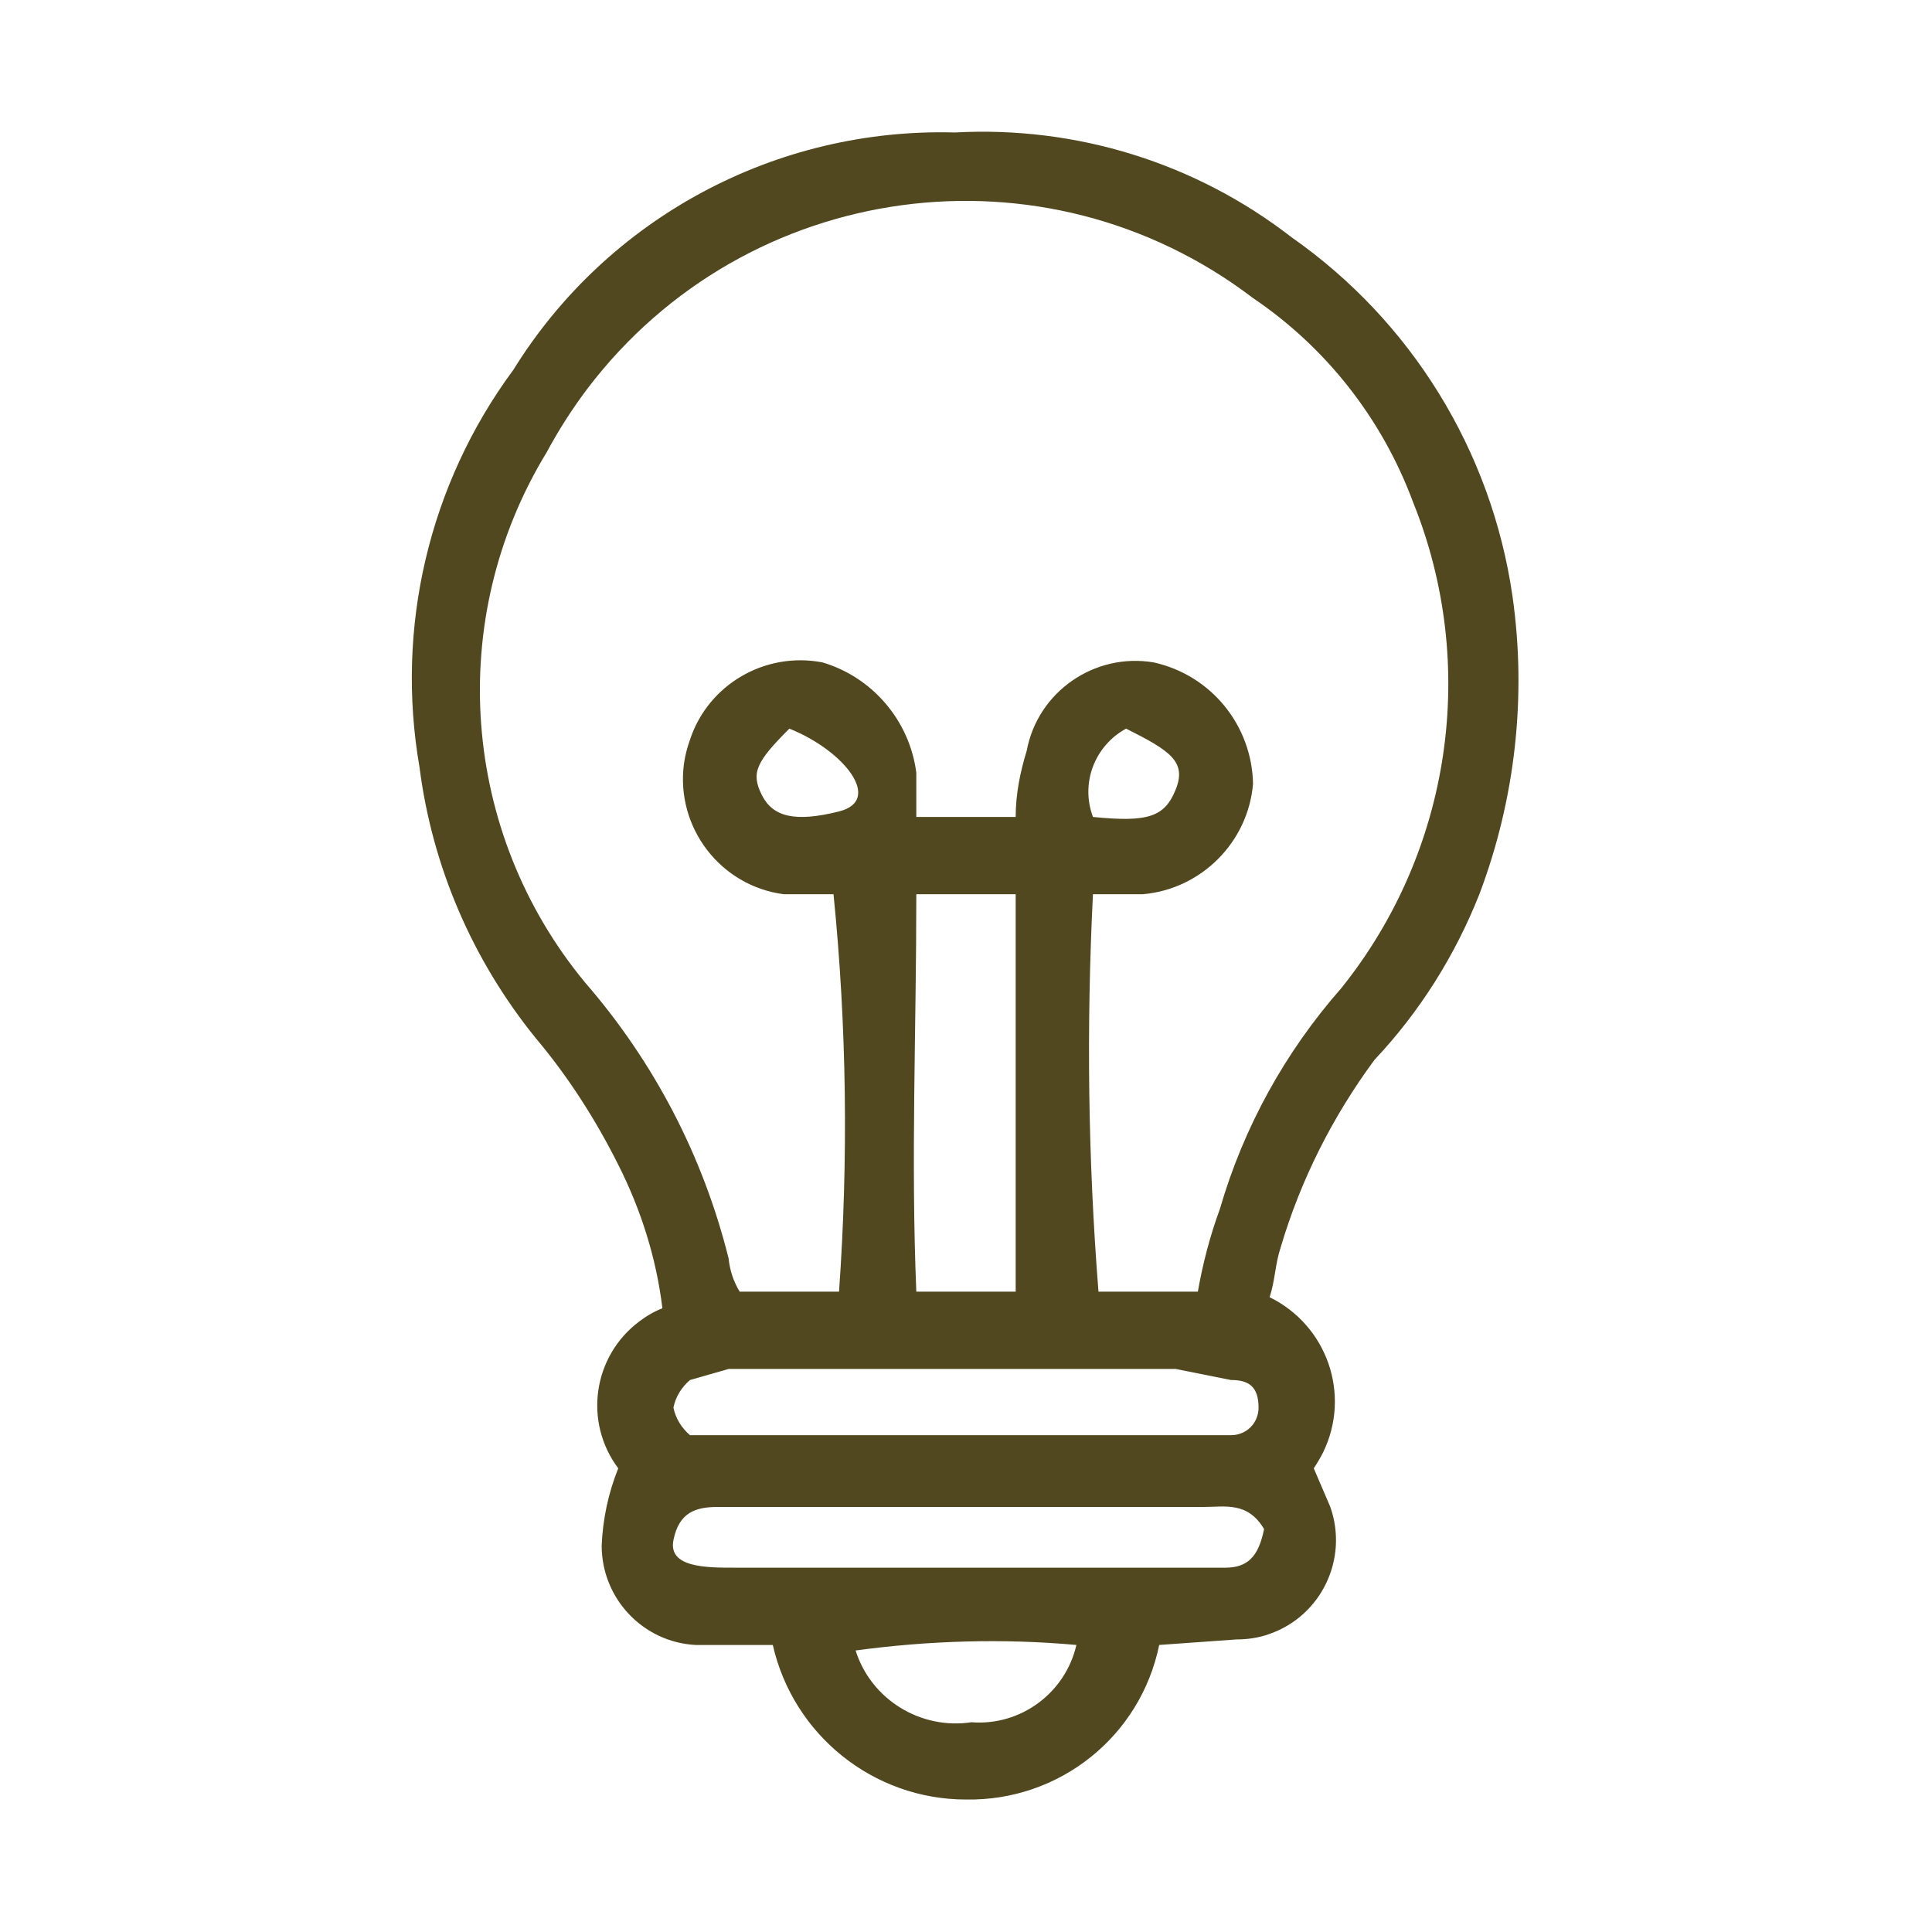
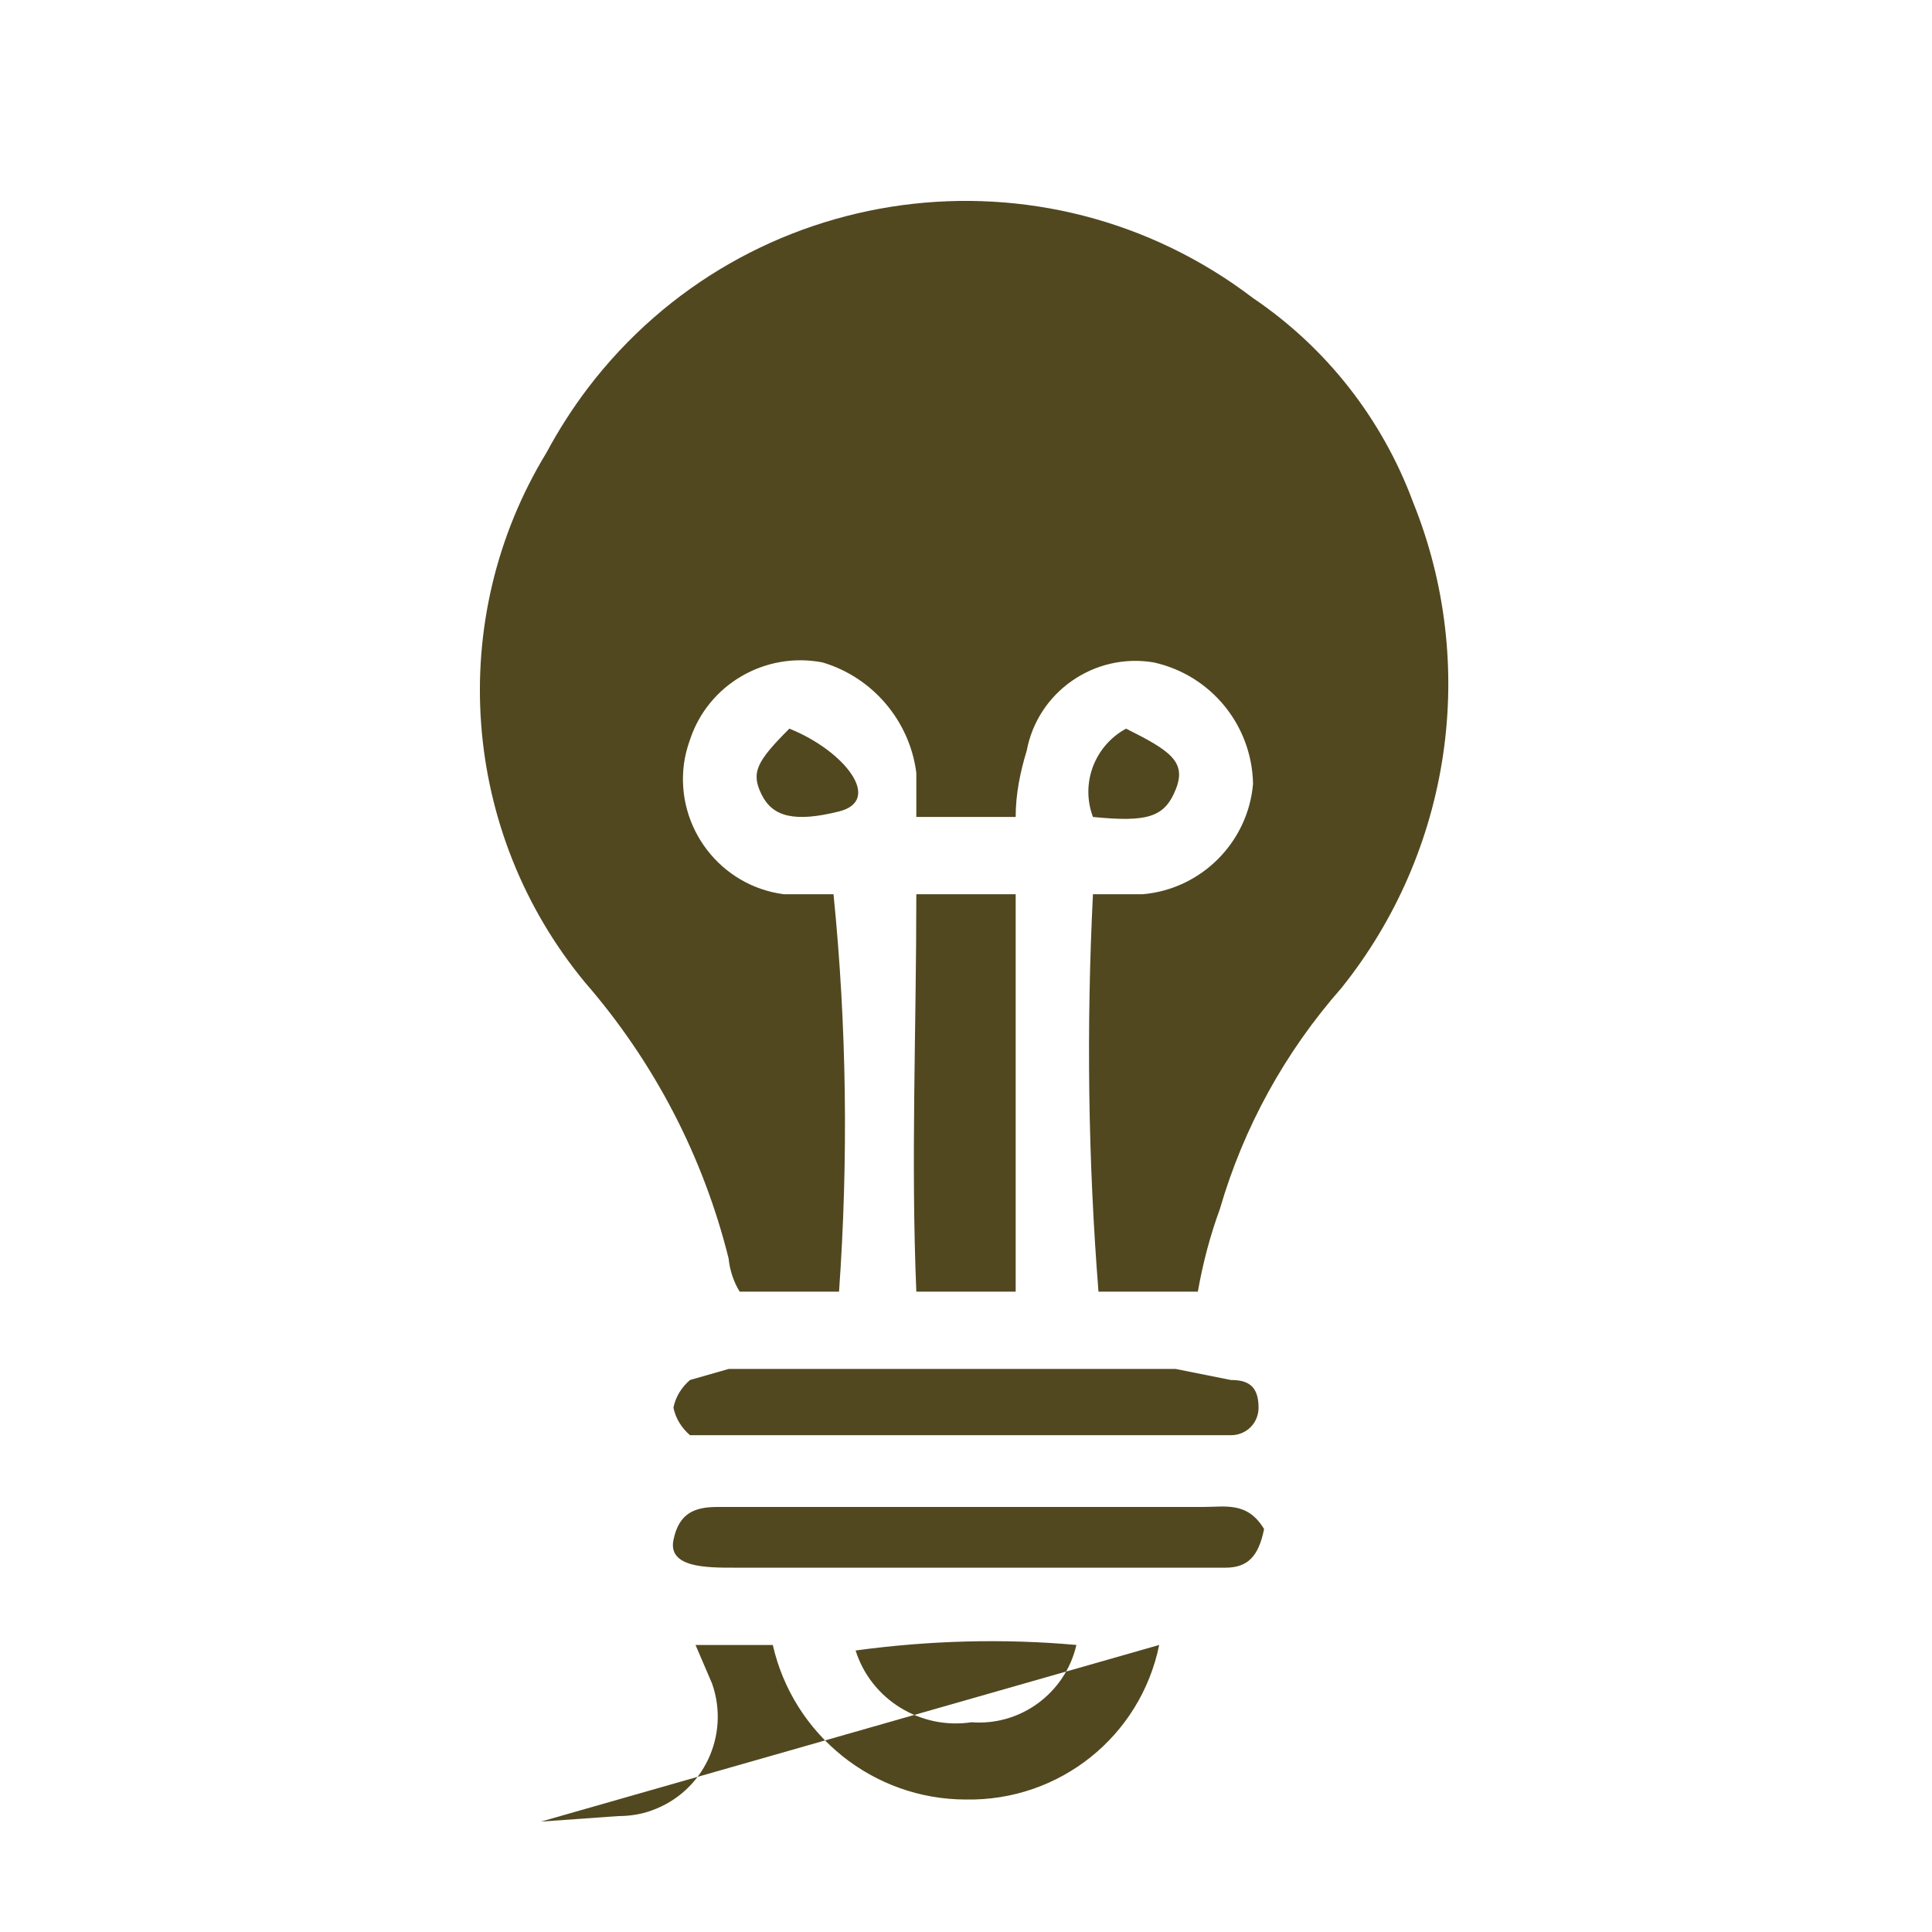
<svg xmlns="http://www.w3.org/2000/svg" id="Capa_1" version="1.1" viewBox="0 0 35 35">
  <defs>
    <style>
      .st0 {
        fill: #514820;
      }
    </style>
  </defs>
  <g id="Capa_11" data-name="Capa_1">
-     <path class="st0" d="M21,29.8c-.34,1.66-1.81,2.83-3.5,2.8-1.68,0-3.13-1.17-3.5-2.8h-1.4c-.95-.05-1.7-.84-1.7-1.8.02-.48.12-.95.3-1.4-.63-.84-.46-2.03.38-2.66.13-.1.27-.18.42-.24-.11-.91-.39-1.79-.8-2.6-.41-.82-.91-1.6-1.5-2.3-1.14-1.41-1.87-3.1-2.1-4.9-.44-2.53.17-5.13,1.7-7.2,1.71-2.76,4.76-4.39,8-4.3,2.2-.12,4.36.55,6.1,1.9,2.17,1.52,3.62,3.87,4,6.5.26,1.82.05,3.68-.6,5.4-.44,1.11-1.08,2.13-1.9,3-.76,1.03-1.34,2.18-1.7,3.4-.1.3-.1.6-.2.9,1.04.51,1.48,1.76.97,2.81-.05.1-.11.2-.17.29l.3.7c.33.94-.16,1.97-1.1,2.3-.19.07-.4.1-.6.1l-1.4.1ZM21.7,23.4c.09-.51.22-1.01.4-1.5.43-1.48,1.18-2.84,2.2-4,1.99-2.48,2.49-5.85,1.3-8.8-.56-1.51-1.57-2.8-2.9-3.7-3.78-2.88-9.17-2.15-12.05,1.63-.28.37-.53.76-.75,1.17-1.84,3.02-1.55,6.88.7,9.6,1.25,1.44,2.14,3.15,2.6,5,.02.21.09.42.2.6h1.8c.17-2.4.14-4.81-.1-7.2h-.9c-1.15-.15-1.96-1.21-1.81-2.36.02-.15.06-.3.11-.44.33-1,1.36-1.6,2.4-1.4.91.27,1.58,1.06,1.7,2v.8h1.8c0-.41.08-.81.2-1.2.2-1.07,1.23-1.78,2.3-1.6,1.04.23,1.78,1.14,1.8,2.2-.09,1.06-.94,1.91-2,2h-.9c-.12,2.4-.09,4.8.1,7.2h1.8ZM18.4,23.4v-7.2h-1.8c0,2.5-.1,4.8,0,7.2h1.8ZM17.5,26h4.8c.28,0,.5-.22.5-.5,0-.4-.2-.5-.5-.5l-1-.2h-8.1l-.7.2c-.15.13-.26.3-.3.5.04.2.15.37.3.5h5ZM22.9,27.7c-.3-.5-.7-.4-1.1-.4h-8.8c-.4,0-.7.1-.8.6s.6.5,1.1.5h8.9c.4,0,.6-.2.7-.7ZM15.5,29.9c.28.89,1.18,1.44,2.1,1.3.89.07,1.7-.53,1.9-1.4-1.33-.12-2.67-.08-4,.1ZM14.3,13.2c-.6.6-.7.8-.5,1.2s.6.5,1.4.3.1-1.1-.9-1.5ZM20.4,13.2c-.57.31-.83.99-.6,1.6,1,.1,1.3,0,1.5-.5s-.1-.7-.9-1.1Z" />
+     <path class="st0" d="M21,29.8c-.34,1.66-1.81,2.83-3.5,2.8-1.68,0-3.13-1.17-3.5-2.8h-1.4l.3.7c.33.94-.16,1.97-1.1,2.3-.19.07-.4.1-.6.1l-1.4.1ZM21.7,23.4c.09-.51.22-1.01.4-1.5.43-1.48,1.18-2.84,2.2-4,1.99-2.48,2.49-5.85,1.3-8.8-.56-1.51-1.57-2.8-2.9-3.7-3.78-2.88-9.17-2.15-12.05,1.63-.28.37-.53.76-.75,1.17-1.84,3.02-1.55,6.88.7,9.6,1.25,1.44,2.14,3.15,2.6,5,.02.21.09.42.2.6h1.8c.17-2.4.14-4.81-.1-7.2h-.9c-1.15-.15-1.96-1.21-1.81-2.36.02-.15.06-.3.11-.44.33-1,1.36-1.6,2.4-1.4.91.27,1.58,1.06,1.7,2v.8h1.8c0-.41.08-.81.2-1.2.2-1.07,1.23-1.78,2.3-1.6,1.04.23,1.78,1.14,1.8,2.2-.09,1.06-.94,1.91-2,2h-.9c-.12,2.4-.09,4.8.1,7.2h1.8ZM18.4,23.4v-7.2h-1.8c0,2.5-.1,4.8,0,7.2h1.8ZM17.5,26h4.8c.28,0,.5-.22.5-.5,0-.4-.2-.5-.5-.5l-1-.2h-8.1l-.7.2c-.15.13-.26.3-.3.5.04.2.15.37.3.5h5ZM22.9,27.7c-.3-.5-.7-.4-1.1-.4h-8.8c-.4,0-.7.1-.8.6s.6.5,1.1.5h8.9c.4,0,.6-.2.7-.7ZM15.5,29.9c.28.89,1.18,1.44,2.1,1.3.89.07,1.7-.53,1.9-1.4-1.33-.12-2.67-.08-4,.1ZM14.3,13.2c-.6.6-.7.8-.5,1.2s.6.5,1.4.3.1-1.1-.9-1.5ZM20.4,13.2c-.57.31-.83.99-.6,1.6,1,.1,1.3,0,1.5-.5s-.1-.7-.9-1.1Z" />
  </g>
</svg>